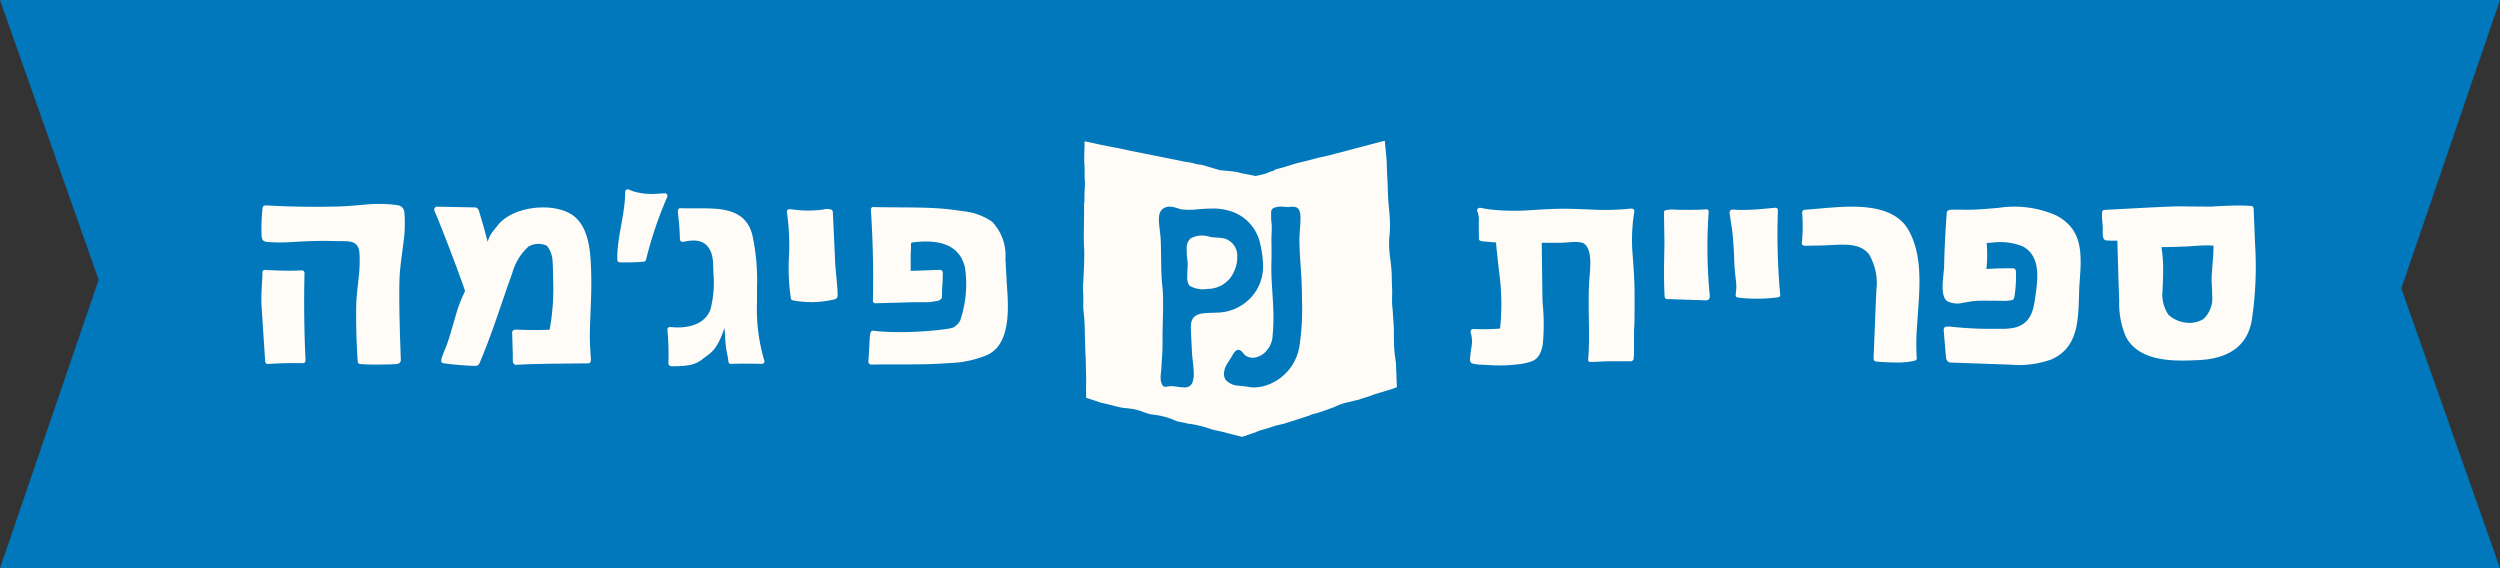
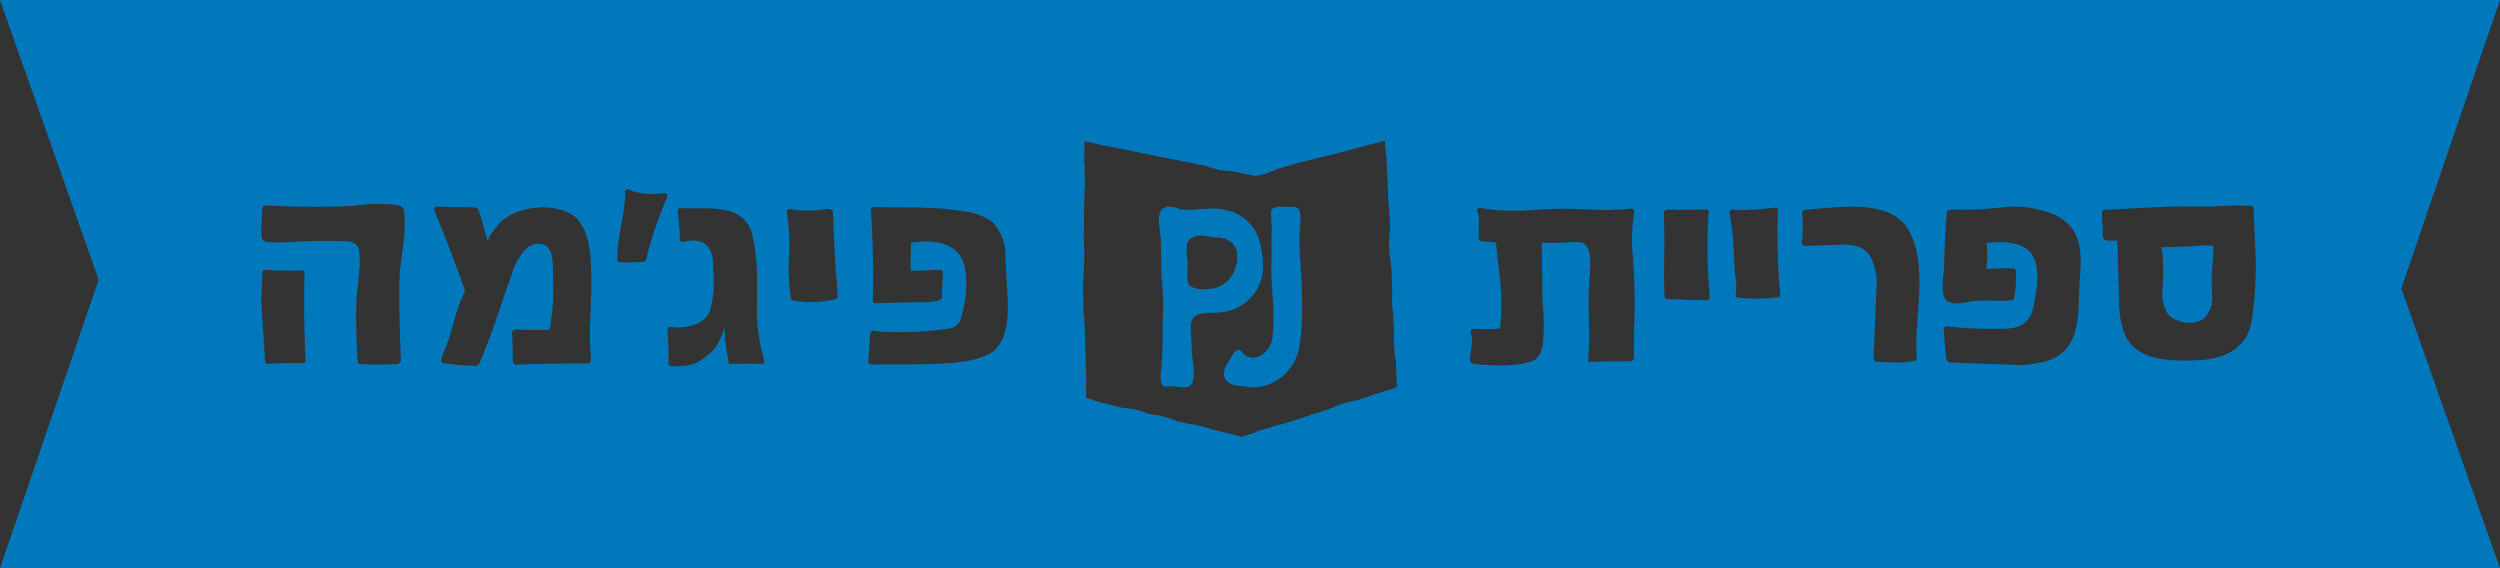
<svg xmlns="http://www.w3.org/2000/svg" id="logo" width="242" height="55" viewBox="0 0 242 55">
  <rect x="0" y="0" width="242" height="55" fill="#333333" stroke="none" />
-   <rect id="Rectangle" width="206.368" height="55" transform="translate(17.816)" fill="#fffcf7" />
-   <path id="Shape" d="M242,0l-9.55,27.914L242,55H0L9.55,27.086,0,0ZM134.224,15.469l-.175-1.839-.332.074h0l-5.144,1.358h0l-.891.192h0l-1.143.3h0l-.41.1-.233.053c-.191.043-.393.1-.6.16l-.644.2c-.218.07-.443.139-.674.2l-.357.091h0a.873.873,0,0,0-.207.082l-.134.092h0a2.2,2.2,0,0,0-.493.163l-.223.1h0l-.162.046c-.278.07-.575.134-.864.194l-1.4-.277h0a4.5,4.5,0,0,0-.479-.115c-.2-.035-.4-.06-.582-.079l-.742-.064c-.072-.007-.14-.013-.2-.021l-.076-.012-1.69-.5-.136-.024h0l-.253-.032h0a2.282,2.282,0,0,1-.313-.063l-.138-.047h0l-.224-.05-.353-.058c-.151-.024-.308-.047-.448-.074l-.22-.051-4.861-.974c-.735-.166-1.473-.313-2.215-.447l-.907-.187h0l-1.318-.286v.459c-.021.632-.043,1.283-.011,1.834l.013.143h0l.007.144v.906h0l.027.362h0l.006.27h0l-.009.278-.019.293c-.016.26-.023.508-.023.747v.3h0v.1h0l-.034.235v.8l-.031,2.494h0l.019.7.03.594q0,.49-.011.982c-.018.678-.055,1.357-.086,2.036l-.022.191-.012.153v.171h0l.02.361.021.731h0l-.009.79.029.345h0l.059.617h0c.04.444.053.888.062,1.327l.014.654c.02.668.031,1.335.072,2.006l.05,2.117h0l-.013.522h0l.006,1.176.21.061h0l.444.144.773.266h0l.081.021.431.089h0l.443.108.438.116.471.114h0l.257.046h0l.413.042.443.055h0a5.222,5.222,0,0,1,.528.107c.146.038.292.083.443.136l.458.172.224.067c.112.029.226.052.348.071l.189.025c.212.025.435.061.652.107l.412.1h0c.175.048.345.1.506.16l.228.087.435.185h0l.682.128.353.094.349.043h0l.35.061h0l.475.109.189.047c.206.054.427.117.65.189l.355.126.784.169,2.07.528.373-.113.238-.089h0l.5-.165.33-.133a3.669,3.669,0,0,1,.374-.137l.37-.109h0l.279-.077h0l.4-.126h0l.347-.122.283-.07h0l.515-.111,2.5-.8.019-.009a2.308,2.308,0,0,1,.3-.127l.064-.018h0l.064-.013c.153-.036.309-.079.467-.125l.595-.208h0l.139-.039h0l.223-.085c.173-.065.336-.128.5-.182l.1-.043h0l.221-.106h0l.388-.154h0l.278-.09h0l.21-.056.3-.064.519-.134h0l.37-.078h0l.206-.079h0l.143-.048h0l.618-.184.217-.076h0l.284-.114h0l.5-.159h0l.589-.172h0l.742-.231a3.357,3.357,0,0,0,.426-.164v-.128h0l-.034-.921v-.107l-.03-.6-.026-.637-.032-.219q-.072-.45-.113-.9l-.033-.494-.01-.293-.007-.578v-.836l-.066-.972h0l-.034-.561-.057-.609a4.994,4.994,0,0,1-.019-.6l.01-.709c0-.127,0-.258-.009-.393l-.022-.6h0l-.013-.734h0l-.008-.189c-.005-.1-.011-.212-.021-.333l-.082-.777h0l-.045-.354c-.044-.317-.073-.63-.086-.928a7.962,7.962,0,0,1,0-.891l.024-.266a8.445,8.445,0,0,0,.051-.927l-.007-.529h0l-.021-.414h0l-.041-.521h0l-.028-.292c-.028-.284-.052-.58-.072-.893l-.037-.709-.022-.772-.055-1.052h0ZM113.169,20a2.468,2.468,0,0,1,.705.123l.467.14h0a7.253,7.253,0,0,0,.826.045,5.694,5.694,0,0,0,.663-.039c.452-.037.93-.072,1.407-.08a5.591,5.591,0,0,1,1.785.225,4.2,4.2,0,0,1,2.913,2.977,9.9,9.9,0,0,1,.324,2.2,4.4,4.4,0,0,1-.759,2.7,4.575,4.575,0,0,1-3.747,1.972l-.318.015h-.212l-.487.027c-.8.061-1.476.256-1.46,1.363,0,.292.015.584.028.875l.089,1.75.029.323h0l.08.719c.026.248.047.5.051.736a2.45,2.45,0,0,1-.121.934.746.746,0,0,1-.762.494l-.332-.016h0l-.665-.086a3.138,3.138,0,0,0-.361-.016c-.186,0-.345.06-.477.061-.187,0-.294-.05-.4-.359a1.3,1.3,0,0,1-.087-.478,4.119,4.119,0,0,1,.024-.449l.043-.428h0c.03-.659.091-1.317.114-1.986l.007-.673c-.019-1.329.068-2.686.049-4.015a12.209,12.209,0,0,0-.074-1.383c-.068-.657-.093-1.313-.106-1.97l-.023-1.562c-.007-.444-.013-.873-.053-1.309l-.11-.955c-.019-.183-.035-.374-.038-.558-.008-.537.092-1.019.594-1.225a.994.994,0,0,1,.394-.092Zm10.807,0c.271,0,.542.048.788.043a.977.977,0,0,0,.135-.022l.061-.008h.173c.64-.012.745.457.752,1.049,0,.271-.006.509-.02.731l-.046.638c-.007.1-.013.209-.016.317-.02.281-.017.563-.014.846l.043,1.131h0l.148,2.24h0l.042,1.131.014,1.071a24.054,24.054,0,0,1-.238,4.259,4.79,4.79,0,0,1-2.927,3.769,4.114,4.114,0,0,1-1.4.306,3.238,3.238,0,0,1-.739-.072l-.172-.024h0l-.6-.065a1.83,1.83,0,0,1-1.3-.551,1.106,1.106,0,0,1-.181-.616,1.96,1.96,0,0,1,.322-.975l.218-.345.1-.156.211-.36a1.217,1.217,0,0,1,.361-.427l.106-.042h.073a.47.47,0,0,1,.353.182l.187.221a.713.713,0,0,0,.207.175,1.292,1.292,0,0,0,.691.186,1.876,1.876,0,0,0,1.149-.528,2.435,2.435,0,0,0,.737-1.714l.046-.471v-.085c.02-.451.037-.93.032-1.381l-.037-1.042h0l-.129-2.084c-.019-.342-.033-.68-.037-1.01-.007-.508.008-1.015.016-1.514v-.742l-.009-.675c-.007-.534.035-1.015.029-1.522l-.007-.173h0l-.026-.2h0a4.216,4.216,0,0,1-.026-.484v-.444a.464.464,0,0,1,.338-.469,2.1,2.1,0,0,1,.592-.094Zm-58.137.153c-.126,0-.193.1-.212.236l-.009.1h0v.049h0v.035a25.767,25.767,0,0,1,.2,2.591.267.267,0,0,0,.328.247c1.144-.255,2.185-.218,2.686,1.007a3.879,3.879,0,0,1,.2,1.221l.021.636h0l.014.286a10.24,10.24,0,0,1-.3,3.411c-.575,1.51-2.256,1.763-3.39,1.719l-.356-.024-.158-.018a.257.257,0,0,0-.258.256c.074.768.111,1.6.111,2.4l-.011.79a.32.32,0,0,0,.2.343l.1.02.585-.012.21-.008.4-.026h0l.3-.038h0a2.82,2.82,0,0,0,1.577-.674l.438-.323h0a3.173,3.173,0,0,0,.872-.938,6.484,6.484,0,0,0,.623-1.371c.046-.106.089-.211.126-.314l.055.908h0l.041.533c.022.252.046.47.07.592.052.26.09.512.147.758l.023.14h0l.03.245a.523.523,0,0,0,.015.1l.028.093.017.012a.175.175,0,0,0,.116.081l.1.008h0c.648-.02,1.3-.027,1.952-.021l.975.019c.167.019.351-.106.282-.308a17.615,17.615,0,0,1-.709-5.719V27.758a20.344,20.344,0,0,0-.449-5c-.465-1.862-1.855-2.4-3.467-2.542l-.49-.033h0l-.5-.015h-.756l-.523,0C66.674,20.168,66.247,20.17,65.839,20.153Zm-19.813-.075-3.669-.071h-.032a.286.286,0,0,0-.273.392l.332.791h0l.359.889h0l.621,1.59.86,2.278h0l.522,1.429h0l.178.512h0c.028.092.057.182.09.269L45,28.221h0a13.561,13.561,0,0,0-.878,2.29l-.523,1.8h0l-.226.72h0l-.136.375h0l-.348.872c-.036.1-.069.189-.1.276l-.081.3v.069a.241.241,0,0,0,.223.238l.548.074h0l.594.063h0l.6.051h0l.551.038h0l.461.023h0l.326.008h0a.4.4,0,0,0,.372-.2h.006c.671-1.551,1.25-3.169,1.812-4.79L49.031,28h0l.563-1.583a5.349,5.349,0,0,1,1.563-2.547,1.891,1.891,0,0,1,1.779-.079,2.492,2.492,0,0,1,.551,1.458l.027.439h0l.014.479h0l.013.919h0a21.672,21.672,0,0,1-.337,4.832c-1.032.037-2.065.037-3.1-.009-.411-.017-.567.11-.524.377l.058,2.04h0v.541h0c0,.271.1.389.212.42a.133.133,0,0,0,.089.03c1.225-.075,2.638-.1,4.025-.116l2.986-.029h0c.139,0,.27-.1.247-.424l-.062-.977c-.026-.462-.042-.9-.037-1.364,0-.4.014-.8.028-1.2l.089-2.4c.025-.8.037-1.6.012-2.409l-.021-.606h0l-.034-.645c-.1-1.536-.415-3.252-1.585-4.2-1.787-1.45-6.063-1.058-7.5.992-.127.149-.249.3-.356.435a2.984,2.984,0,0,0-.452.809l-.05.177h0l-.029.016h0l-.129-.475c-.182-.712-.386-1.419-.6-2.123l-.092-.3a.624.624,0,0,0-.223-.362l-.131-.035Zm97.338.054c-.194-.075-.472.1-.361.326a1.969,1.969,0,0,1,.15.881l-.005.448h0l.01,1.31h0a.221.221,0,0,0,.135.213l.1.035h0l.188.023h0l1.05.089.181.012.064.682h0l.227,2.082a22.942,22.942,0,0,1,.106,5.571,21.3,21.3,0,0,1-2.188.058l-.4-.014-.062.01a.249.249,0,0,0-.055.012c-.114.049-.193.177-.13.386a2.712,2.712,0,0,1,.076,1.263l-.074.481c-.012.082-.023.165-.032.25l-.021.261-.022.2c-.016.2,0,.394.239.475a3.277,3.277,0,0,0,.906.113l.658.036a14.177,14.177,0,0,0,2.323-.015l.522-.054a5.68,5.68,0,0,0,1.192-.248c.587-.169,1.02-.609,1.2-1.7a20.307,20.307,0,0,0-.018-4.026l-.017-.555L149.24,23.5h1.882l.977-.062a3.1,3.1,0,0,1,1.1.067c.553.241.717,1.024.742,1.8v.239l-.005.27h0l-.026.5h0l-.034.421h0c-.236,2.66.083,5.435-.143,8.085-.013.173.135.237.281.212.174,0,.379,0,.6-.014l1.012-.05h0l2.257.006.015-.007a.294.294,0,0,0,.228-.2l.014-.091.028-.352.006-.531h0V32.375c0-.166,0-.341.007-.529s.027-.343.03-.5q.032-1.794.006-3.588c-.006-.418-.028-.844-.052-1.275v-.027h0l-.109-1.6A16.89,16.89,0,0,1,158.2,20.5a.262.262,0,0,0-.234-.309h-.089a23.841,23.841,0,0,1-3.915.091l-1.566-.058c-.522-.015-1.046-.023-1.571-.012-.418.009-.835.026-1.25.048l-1.243.069A21,21,0,0,1,144,20.244l-.622-.111Zm55.627.7a10.043,10.043,0,0,0-5.572-.706l-1.331.106a19.887,19.887,0,0,1-2.237.063h-.806a1.918,1.918,0,0,0-.34.026.346.346,0,0,0-.137.059l-.042.042a.255.255,0,0,0-.08.165c-.131,1.7-.223,3.509-.256,5.217l-.008.17h0l-.089.906c-.08.855-.115,1.858.362,2.252a2.215,2.215,0,0,0,1.615.167l.835-.135c.06-.009.117-.016.17-.021.214-.02.467-.03.738-.035h.562l1.4.01a3.732,3.732,0,0,0,1.05-.084.338.338,0,0,0,.146-.237h.011a12.275,12.275,0,0,0,.158-2.557.224.224,0,0,0-.025-.1l-.025-.038a.231.231,0,0,0-.207-.125c-.711-.017-1.81,0-2.6.067a12.229,12.229,0,0,0,.023-2.523l.647-.046a5.774,5.774,0,0,1,2.863.382c1.326.721,1.473,2.16,1.363,3.538l-.048.482h0l-.061.47h0l-.094.664h0c-.171,1.219-.525,2.329-1.923,2.695a5.384,5.384,0,0,1-1.35.121h-.673a33.085,33.085,0,0,1-3.344-.122l-.995-.094a1.558,1.558,0,0,0-.325.014.259.259,0,0,0-.2.189l-.016.076v.056l.2,2.446h0l.045.3a.478.478,0,0,0,.522.408l5.143.179h0l.447.012a9.376,9.376,0,0,0,4.053-.492c2.034-.882,2.486-2.7,2.622-4.629l.032-.555c0-.093.008-.186.011-.278l.028-.869c.012-.384.026-.763.053-1.131l.059-.846h0l.029-.553c.081-2.108-.17-3.966-2.4-5.108ZM38.32,19.839a13.018,13.018,0,0,0-3-.029l-1.21.1c-.392.032-.771.058-1.125.069-2.4.078-4.927.038-7.306-.1l-.022.011h0a.249.249,0,0,0-.242.242A19.117,19.117,0,0,0,25.32,22.8c.046.452.16.579.547.619a16.108,16.108,0,0,0,2.358.012l1.177-.063c.189-.009.375-.017.554-.023.524-.016,1.049-.031,1.574-.029l1.15.025H33.2l.326.009c.682.038,1.191.227,1.269,1.122a13.377,13.377,0,0,1-.091,2.519l-.138,1.287c-.041.425-.073.845-.081,1.252-.035,1.821.022,3.638.14,5.453a.266.266,0,0,0,.258.256l.229.018h0l.5.024h0l.537.011h.54l1.164-.024h0l.486-.024h0a.88.88,0,0,0,.207-.039l.094-.045h0l.051-.042h0A.41.41,0,0,0,38.8,34.8l-.084-2.337h0l-.049-2.079h0l-.015-1.372h0V27.945h0l.014-.749q.005-.177.012-.343c.023-.577.1-1.2.178-1.847l.17-1.307a13.584,13.584,0,0,0,.116-3.173.736.736,0,0,0-.692-.664l-.14-.022Zm46.229.2a.226.226,0,0,0-.242.186l-.007.087.029.435c.14,2.239.2,4.424.191,6.643l-.02,1.683a.236.236,0,0,0,.245.282l3.629-.1h.393l.746,0a5.975,5.975,0,0,0,.725-.043l.372-.063h0a.79.79,0,0,0,.518-.238.383.383,0,0,0,.053-.21l.01-.577h0l.048-.845c.016-.292.025-.565.022-.9a.262.262,0,0,0-.26-.255c-.773.016-1.543.05-2.315.084l-.533.006V24.688c0-.28.044-.614.031-.927-.006-.182-.027-.259.176-.3,2.131-.253,4.48-.041,5.054,2.454a11.013,11.013,0,0,1-.468,5.113,1.617,1.617,0,0,1-.71.689,1.769,1.769,0,0,1-.2.053l-.31.058h0l-.406.059h0l-.489.059h0l-.56.056h0l-.617.051h0l-.661.043h0l-.692.033h0l-.71.02c-.238,0-.477.006-.715,0l-.707-.013c-.582-.019-1.143-.058-1.648-.125a.2.2,0,0,0-.163.051l-.048.05h0l-.035.078h0a2.416,2.416,0,0,0-.084.554l-.083,1.5h0l-.05.743h0v.051h0l.01.046h0l.009.021a.271.271,0,0,0,.286.185l1.231-.018h2.492c1.25,0,2.5-.025,3.724-.127a10.234,10.234,0,0,0,3.678-.752c1.739-.737,2.1-2.854,2.073-4.943l-.016-.6h0l-.031-.586h0l-.064-.847h0c-.016-.534-.052-1.072-.083-1.6l-.041-.777a4.712,4.712,0,0,0-1.294-3.579,5.928,5.928,0,0,0-2.811-1.017l-.645-.093-.3-.04c-2.462-.324-5.25-.191-7.727-.27ZM25.708,26.126c-.236-.02-.292.118-.306.235v.292h0L25.32,28.13a14.016,14.016,0,0,0,0,1.517l.348,5.333h0a.262.262,0,0,0,.26.256c1.131-.08,2.255-.106,3.388-.079a.259.259,0,0,0,.26-.255q-.2-4.238-.1-8.477a.259.259,0,0,0-.26-.256l-.512.026h0l-.57.009h-.3l-.869-.017h0l-.949-.041h0l-.3-.02Zm159.055-3.82c-1.265-2.269-4.271-2.421-6.979-2.251l-1,.075h0l-1.816.157-.269.018a.251.251,0,0,0-.235.194l-.014.113h0a16.016,16.016,0,0,1-.034,2.921.2.2,0,0,0,.12.21l.063.022a.2.2,0,0,0,.072.025l1.679-.027h0l.97-.047c1.427-.062,2.756-.138,3.59.879a5.563,5.563,0,0,1,.725,3.473l-.062,1.362h0l-.212,5.265h0l.005.06h0l.017.052a.248.248,0,0,0,.144.17l.106.021h0l.565.044h0l.391.022h0l.449.017h0l.485.007a7.393,7.393,0,0,0,1.817-.169l.051-.027a.2.2,0,0,0,.153-.227,20.02,20.02,0,0,1,.005-2.813l.171-2.477C185.886,26.877,185.91,24.364,184.763,22.306ZM217.9,19.933c-.658-.045-1.432-.045-2.278-.016l-1.048.047L214.03,20l-3.33-.025h0c-.9.03-1.835.072-2.78.119l-4.2.223h0a.245.245,0,0,0-.235.2l-.008.079h0l-.006.461h0l.076.925h0V22.6c0,.265.034.652.352.673s.544.027.8.026h.261l.111,3.878.069,1.938a8.116,8.116,0,0,0,.655,3.5c1.031,1.924,3.333,2.283,5.438,2.289l.568-.006h0l1.08-.043h0c2.617-.134,4.609-1.183,5.085-3.809a35.085,35.085,0,0,0,.32-7.517l-.1-2.5q-.016-.413-.03-.822l-.01-.039A.252.252,0,0,0,217.9,19.933Zm-4.137,3.819.5.029c.013,1.01-.127,2-.176,3.019v.44h0l.047.88q.008.219,0,.435a2.727,2.727,0,0,1-.849,2.332,2.6,2.6,0,0,1-1.652.348,3.041,3.041,0,0,1-1.721-.757,3.515,3.515,0,0,1-.581-2.342L209.38,27h0l.008-.276a.137.137,0,0,0-.007-.029,13.78,13.78,0,0,0-.153-2.773c.836-.009,1.67-.028,2.5-.069.674-.034,1.356-.111,2.033-.1ZM80.462,20.29a1.3,1.3,0,0,0-.728-.02l-.187.034a11.263,11.263,0,0,1-3.05-.059.3.3,0,0,0-.123.007l-.079.032h0l-.025.017h0a.23.23,0,0,0-.092.252,22.955,22.955,0,0,1,.207,4.074,20.37,20.37,0,0,0,.165,4.227l.006.007a.2.2,0,0,0,.116.188l.068.021.178.036a9.452,9.452,0,0,0,3.925-.146l.066-.032a.338.338,0,0,0,.1-.08l.027-.045a1.179,1.179,0,0,0,.042-.47l-.02-.407h0l-.084-.993h0l-.094-1.01h0l-.03-.423h0l-.231-4.983h0l-.017-.068h0A.243.243,0,0,0,80.462,20.29Zm84.7-.025c-.229.017-.488.029-.751.037l-.785.013h0l-1.193-.009h0l-.325-.014a2.911,2.911,0,0,0-.9.066l-.028.021h0a.154.154,0,0,0-.1.1l-.008.058.045,2.96-.034,2.093c-.011,1.038-.007,2.073.054,3.148l.042.123h.008a.221.221,0,0,0,.177.087l3.81.126h0a.237.237,0,0,0,.125-.032.283.283,0,0,0,.2-.263,1.481,1.481,0,0,0,0-.222v-.023h0a48.119,48.119,0,0,1-.1-8.007.218.218,0,0,0-.231-.262Zm6.689-.153-1.376.124a19.83,19.83,0,0,1-2.045.086l-.681-.033-.09.007h0a.273.273,0,0,0-.2.128l-.032.091h0a.39.39,0,0,0-.005.118L167.6,21.8a17.616,17.616,0,0,1,.187,1.767l.02.238h0l.033.539h0l.049,1.21c0,.09.009.174.014.252l.039.491h0l.1.929a4.265,4.265,0,0,1,.022.822l-.04.35h0c-.042.393.083.373.153.376l.053.017.178.035a15.612,15.612,0,0,0,3.716-.048l.078-.027h0l.032-.018h0a.2.2,0,0,0,.091-.2,63.6,63.6,0,0,1-.223-8.154l-.018-.107h0a.2.2,0,0,0-.232-.16ZM117.037,22.9a2.373,2.373,0,0,0-1.786.176,1.242,1.242,0,0,0-.376,1.028v.358h0l.019.318h0l.076.643v.2c0,.208-.018.416-.031.615l-.013.515a1.518,1.518,0,0,0,.2.886,2.485,2.485,0,0,0,1.735.328,2.812,2.812,0,0,0,2.245-1.081,3.493,3.493,0,0,0,.654-1.73l.006-.373a1.717,1.717,0,0,0-1.273-1.7l-.375-.065h0l-.73-.045a2.151,2.151,0,0,1-.351-.073ZM60.8,18.325a.253.253,0,0,0-.257.139l-.021.086-.031.754c-.147,1.986-.758,3.792-.738,5.836a.261.261,0,0,0,.258.256,21.518,21.518,0,0,0,2.275-.063.263.263,0,0,0,.25-.187,37.682,37.682,0,0,1,2.039-6.052.258.258,0,0,0-.223-.385l-.58.035a6.416,6.416,0,0,1-2.578-.255l-.316-.147h0l-.033-.01a.178.178,0,0,0-.045-.007Z" fill="#0078bb" fill-rule="evenodd" />
+   <path id="Shape" d="M242,0l-9.55,27.914L242,55H0L9.55,27.086,0,0ZM134.224,15.469l-.175-1.839-.332.074h0l-5.144,1.358h0l-.891.192h0l-1.143.3h0l-.41.1-.233.053c-.191.043-.393.1-.6.16l-.644.2c-.218.07-.443.139-.674.2l-.357.091h0a.873.873,0,0,0-.207.082l-.134.092a2.2,2.2,0,0,0-.493.163l-.223.1h0l-.162.046c-.278.07-.575.134-.864.194l-1.4-.277h0a4.5,4.5,0,0,0-.479-.115c-.2-.035-.4-.06-.582-.079l-.742-.064c-.072-.007-.14-.013-.2-.021l-.076-.012-1.69-.5-.136-.024h0l-.253-.032h0a2.282,2.282,0,0,1-.313-.063l-.138-.047h0l-.224-.05-.353-.058c-.151-.024-.308-.047-.448-.074l-.22-.051-4.861-.974c-.735-.166-1.473-.313-2.215-.447l-.907-.187h0l-1.318-.286v.459c-.021.632-.043,1.283-.011,1.834l.013.143h0l.007.144v.906h0l.027.362h0l.006.27h0l-.009.278-.019.293c-.016.26-.023.508-.023.747v.3h0v.1h0l-.034.235v.8l-.031,2.494h0l.019.7.03.594q0,.49-.011.982c-.018.678-.055,1.357-.086,2.036l-.022.191-.012.153v.171h0l.02.361.021.731h0l-.009.79.029.345h0l.059.617h0c.04.444.053.888.062,1.327l.014.654c.02.668.031,1.335.072,2.006l.05,2.117h0l-.013.522h0l.006,1.176.21.061h0l.444.144.773.266h0l.081.021.431.089h0l.443.108.438.116.471.114h0l.257.046h0l.413.042.443.055h0a5.222,5.222,0,0,1,.528.107c.146.038.292.083.443.136l.458.172.224.067c.112.029.226.052.348.071l.189.025c.212.025.435.061.652.107l.412.1h0c.175.048.345.1.506.16l.228.087.435.185h0l.682.128.353.094.349.043h0l.35.061h0l.475.109.189.047c.206.054.427.117.65.189l.355.126.784.169,2.07.528.373-.113.238-.089h0l.5-.165.33-.133a3.669,3.669,0,0,1,.374-.137l.37-.109h0l.279-.077h0l.4-.126h0l.347-.122.283-.07h0l.515-.111,2.5-.8.019-.009a2.308,2.308,0,0,1,.3-.127l.064-.018h0l.064-.013c.153-.036.309-.079.467-.125l.595-.208h0l.139-.039h0l.223-.085c.173-.065.336-.128.5-.182l.1-.043h0l.221-.106h0l.388-.154h0l.278-.09h0l.21-.056.3-.064.519-.134h0l.37-.078h0l.206-.079h0l.143-.048h0l.618-.184.217-.076h0l.284-.114h0l.5-.159h0l.589-.172h0l.742-.231a3.357,3.357,0,0,0,.426-.164v-.128h0l-.034-.921v-.107l-.03-.6-.026-.637-.032-.219q-.072-.45-.113-.9l-.033-.494-.01-.293-.007-.578v-.836l-.066-.972h0l-.034-.561-.057-.609a4.994,4.994,0,0,1-.019-.6l.01-.709c0-.127,0-.258-.009-.393l-.022-.6h0l-.013-.734h0l-.008-.189c-.005-.1-.011-.212-.021-.333l-.082-.777h0l-.045-.354c-.044-.317-.073-.63-.086-.928a7.962,7.962,0,0,1,0-.891l.024-.266a8.445,8.445,0,0,0,.051-.927l-.007-.529h0l-.021-.414h0l-.041-.521h0l-.028-.292c-.028-.284-.052-.58-.072-.893l-.037-.709-.022-.772-.055-1.052h0ZM113.169,20a2.468,2.468,0,0,1,.705.123l.467.14h0a7.253,7.253,0,0,0,.826.045,5.694,5.694,0,0,0,.663-.039c.452-.037.93-.072,1.407-.08a5.591,5.591,0,0,1,1.785.225,4.2,4.2,0,0,1,2.913,2.977,9.9,9.9,0,0,1,.324,2.2,4.4,4.4,0,0,1-.759,2.7,4.575,4.575,0,0,1-3.747,1.972l-.318.015h-.212l-.487.027c-.8.061-1.476.256-1.46,1.363,0,.292.015.584.028.875l.089,1.75.029.323h0l.08.719c.026.248.047.5.051.736a2.45,2.45,0,0,1-.121.934.746.746,0,0,1-.762.494l-.332-.016h0l-.665-.086a3.138,3.138,0,0,0-.361-.016c-.186,0-.345.06-.477.061-.187,0-.294-.05-.4-.359a1.3,1.3,0,0,1-.087-.478,4.119,4.119,0,0,1,.024-.449l.043-.428h0c.03-.659.091-1.317.114-1.986l.007-.673c-.019-1.329.068-2.686.049-4.015a12.209,12.209,0,0,0-.074-1.383c-.068-.657-.093-1.313-.106-1.97l-.023-1.562c-.007-.444-.013-.873-.053-1.309l-.11-.955c-.019-.183-.035-.374-.038-.558-.008-.537.092-1.019.594-1.225a.994.994,0,0,1,.394-.092Zm10.807,0c.271,0,.542.048.788.043a.977.977,0,0,0,.135-.022l.061-.008h.173c.64-.012.745.457.752,1.049,0,.271-.006.509-.02.731l-.046.638c-.007.1-.013.209-.016.317-.02.281-.017.563-.014.846l.043,1.131h0l.148,2.24h0l.042,1.131.014,1.071a24.054,24.054,0,0,1-.238,4.259,4.79,4.79,0,0,1-2.927,3.769,4.114,4.114,0,0,1-1.4.306,3.238,3.238,0,0,1-.739-.072l-.172-.024h0l-.6-.065a1.83,1.83,0,0,1-1.3-.551,1.106,1.106,0,0,1-.181-.616,1.96,1.96,0,0,1,.322-.975l.218-.345.1-.156.211-.36a1.217,1.217,0,0,1,.361-.427l.106-.042h.073a.47.47,0,0,1,.353.182l.187.221a.713.713,0,0,0,.207.175,1.292,1.292,0,0,0,.691.186,1.876,1.876,0,0,0,1.149-.528,2.435,2.435,0,0,0,.737-1.714l.046-.471v-.085c.02-.451.037-.93.032-1.381l-.037-1.042h0l-.129-2.084c-.019-.342-.033-.68-.037-1.01-.007-.508.008-1.015.016-1.514v-.742l-.009-.675c-.007-.534.035-1.015.029-1.522l-.007-.173h0l-.026-.2h0a4.216,4.216,0,0,1-.026-.484v-.444a.464.464,0,0,1,.338-.469,2.1,2.1,0,0,1,.592-.094Zm-58.137.153c-.126,0-.193.1-.212.236l-.009.1h0v.049h0v.035a25.767,25.767,0,0,1,.2,2.591.267.267,0,0,0,.328.247c1.144-.255,2.185-.218,2.686,1.007a3.879,3.879,0,0,1,.2,1.221l.021.636h0l.014.286a10.24,10.24,0,0,1-.3,3.411c-.575,1.51-2.256,1.763-3.39,1.719l-.356-.024-.158-.018a.257.257,0,0,0-.258.256c.074.768.111,1.6.111,2.4l-.011.79a.32.32,0,0,0,.2.343l.1.02.585-.012.21-.008.4-.026h0l.3-.038h0a2.82,2.82,0,0,0,1.577-.674l.438-.323h0a3.173,3.173,0,0,0,.872-.938,6.484,6.484,0,0,0,.623-1.371c.046-.106.089-.211.126-.314l.055.908h0l.041.533c.022.252.046.47.07.592.052.26.09.512.147.758l.023.14h0l.03.245a.523.523,0,0,0,.015.1l.028.093.017.012a.175.175,0,0,0,.116.081l.1.008h0c.648-.02,1.3-.027,1.952-.021l.975.019c.167.019.351-.106.282-.308a17.615,17.615,0,0,1-.709-5.719V27.758a20.344,20.344,0,0,0-.449-5c-.465-1.862-1.855-2.4-3.467-2.542l-.49-.033h0l-.5-.015h-.756l-.523,0C66.674,20.168,66.247,20.17,65.839,20.153Zm-19.813-.075-3.669-.071h-.032a.286.286,0,0,0-.273.392l.332.791h0l.359.889h0l.621,1.59.86,2.278h0l.522,1.429h0l.178.512h0c.028.092.057.182.09.269L45,28.221h0a13.561,13.561,0,0,0-.878,2.29l-.523,1.8h0l-.226.72h0l-.136.375h0l-.348.872c-.036.1-.069.189-.1.276l-.081.3v.069a.241.241,0,0,0,.223.238l.548.074h0l.594.063h0l.6.051h0l.551.038h0l.461.023h0l.326.008h0a.4.4,0,0,0,.372-.2h.006c.671-1.551,1.25-3.169,1.812-4.79L49.031,28h0l.563-1.583a5.349,5.349,0,0,1,1.563-2.547,1.891,1.891,0,0,1,1.779-.079,2.492,2.492,0,0,1,.551,1.458l.027.439h0l.014.479h0l.013.919h0a21.672,21.672,0,0,1-.337,4.832c-1.032.037-2.065.037-3.1-.009-.411-.017-.567.11-.524.377l.058,2.04h0v.541h0c0,.271.1.389.212.42a.133.133,0,0,0,.089.03c1.225-.075,2.638-.1,4.025-.116l2.986-.029h0c.139,0,.27-.1.247-.424l-.062-.977c-.026-.462-.042-.9-.037-1.364,0-.4.014-.8.028-1.2l.089-2.4c.025-.8.037-1.6.012-2.409l-.021-.606h0l-.034-.645c-.1-1.536-.415-3.252-1.585-4.2-1.787-1.45-6.063-1.058-7.5.992-.127.149-.249.3-.356.435a2.984,2.984,0,0,0-.452.809l-.05.177h0l-.029.016h0l-.129-.475c-.182-.712-.386-1.419-.6-2.123l-.092-.3a.624.624,0,0,0-.223-.362l-.131-.035Zm97.338.054c-.194-.075-.472.1-.361.326a1.969,1.969,0,0,1,.15.881l-.005.448h0l.01,1.31h0a.221.221,0,0,0,.135.213l.1.035h0l.188.023h0l1.05.089.181.012.064.682h0l.227,2.082a22.942,22.942,0,0,1,.106,5.571,21.3,21.3,0,0,1-2.188.058l-.4-.014-.062.01a.249.249,0,0,0-.055.012c-.114.049-.193.177-.13.386a2.712,2.712,0,0,1,.076,1.263l-.074.481c-.012.082-.023.165-.032.25l-.021.261-.022.2c-.016.2,0,.394.239.475a3.277,3.277,0,0,0,.906.113l.658.036a14.177,14.177,0,0,0,2.323-.015l.522-.054a5.68,5.68,0,0,0,1.192-.248c.587-.169,1.02-.609,1.2-1.7a20.307,20.307,0,0,0-.018-4.026l-.017-.555L149.24,23.5h1.882l.977-.062a3.1,3.1,0,0,1,1.1.067c.553.241.717,1.024.742,1.8v.239l-.005.27h0l-.026.5h0l-.034.421h0c-.236,2.66.083,5.435-.143,8.085-.013.173.135.237.281.212.174,0,.379,0,.6-.014l1.012-.05h0l2.257.006.015-.007a.294.294,0,0,0,.228-.2l.014-.091.028-.352.006-.531h0V32.375c0-.166,0-.341.007-.529s.027-.343.03-.5q.032-1.794.006-3.588c-.006-.418-.028-.844-.052-1.275v-.027h0l-.109-1.6A16.89,16.89,0,0,1,158.2,20.5a.262.262,0,0,0-.234-.309h-.089a23.841,23.841,0,0,1-3.915.091l-1.566-.058c-.522-.015-1.046-.023-1.571-.012-.418.009-.835.026-1.25.048l-1.243.069A21,21,0,0,1,144,20.244l-.622-.111Zm55.627.7a10.043,10.043,0,0,0-5.572-.706l-1.331.106a19.887,19.887,0,0,1-2.237.063h-.806a1.918,1.918,0,0,0-.34.026.346.346,0,0,0-.137.059l-.042.042a.255.255,0,0,0-.08.165c-.131,1.7-.223,3.509-.256,5.217l-.008.17h0l-.089.906c-.08.855-.115,1.858.362,2.252a2.215,2.215,0,0,0,1.615.167l.835-.135c.06-.009.117-.016.17-.021.214-.02.467-.03.738-.035h.562l1.4.01a3.732,3.732,0,0,0,1.05-.084.338.338,0,0,0,.146-.237h.011a12.275,12.275,0,0,0,.158-2.557.224.224,0,0,0-.025-.1l-.025-.038a.231.231,0,0,0-.207-.125c-.711-.017-1.81,0-2.6.067a12.229,12.229,0,0,0,.023-2.523l.647-.046a5.774,5.774,0,0,1,2.863.382c1.326.721,1.473,2.16,1.363,3.538l-.048.482h0l-.061.47h0l-.094.664h0c-.171,1.219-.525,2.329-1.923,2.695a5.384,5.384,0,0,1-1.35.121h-.673a33.085,33.085,0,0,1-3.344-.122l-.995-.094a1.558,1.558,0,0,0-.325.014.259.259,0,0,0-.2.189l-.016.076v.056l.2,2.446h0l.045.3a.478.478,0,0,0,.522.408l5.143.179h0l.447.012a9.376,9.376,0,0,0,4.053-.492c2.034-.882,2.486-2.7,2.622-4.629l.032-.555c0-.093.008-.186.011-.278l.028-.869c.012-.384.026-.763.053-1.131l.059-.846h0l.029-.553c.081-2.108-.17-3.966-2.4-5.108ZM38.32,19.839a13.018,13.018,0,0,0-3-.029l-1.21.1c-.392.032-.771.058-1.125.069-2.4.078-4.927.038-7.306-.1l-.022.011h0a.249.249,0,0,0-.242.242A19.117,19.117,0,0,0,25.32,22.8c.046.452.16.579.547.619a16.108,16.108,0,0,0,2.358.012l1.177-.063c.189-.009.375-.017.554-.023.524-.016,1.049-.031,1.574-.029l1.15.025H33.2l.326.009c.682.038,1.191.227,1.269,1.122a13.377,13.377,0,0,1-.091,2.519l-.138,1.287c-.041.425-.073.845-.081,1.252-.035,1.821.022,3.638.14,5.453a.266.266,0,0,0,.258.256l.229.018h0l.5.024h0l.537.011h.54l1.164-.024h0l.486-.024h0a.88.88,0,0,0,.207-.039l.094-.045h0l.051-.042h0A.41.41,0,0,0,38.8,34.8l-.084-2.337h0l-.049-2.079h0l-.015-1.372h0V27.945h0l.014-.749q.005-.177.012-.343c.023-.577.1-1.2.178-1.847l.17-1.307a13.584,13.584,0,0,0,.116-3.173.736.736,0,0,0-.692-.664l-.14-.022Zm46.229.2a.226.226,0,0,0-.242.186l-.007.087.029.435c.14,2.239.2,4.424.191,6.643l-.02,1.683a.236.236,0,0,0,.245.282l3.629-.1h.393l.746,0a5.975,5.975,0,0,0,.725-.043l.372-.063h0a.79.79,0,0,0,.518-.238.383.383,0,0,0,.053-.21l.01-.577h0l.048-.845c.016-.292.025-.565.022-.9a.262.262,0,0,0-.26-.255c-.773.016-1.543.05-2.315.084l-.533.006V24.688c0-.28.044-.614.031-.927-.006-.182-.027-.259.176-.3,2.131-.253,4.48-.041,5.054,2.454a11.013,11.013,0,0,1-.468,5.113,1.617,1.617,0,0,1-.71.689,1.769,1.769,0,0,1-.2.053l-.31.058h0l-.406.059h0l-.489.059h0l-.56.056h0l-.617.051h0l-.661.043h0l-.692.033h0l-.71.02c-.238,0-.477.006-.715,0l-.707-.013c-.582-.019-1.143-.058-1.648-.125a.2.2,0,0,0-.163.051l-.048.05h0l-.035.078h0a2.416,2.416,0,0,0-.084.554l-.083,1.5h0l-.05.743h0v.051h0l.01.046h0l.009.021a.271.271,0,0,0,.286.185l1.231-.018h2.492c1.25,0,2.5-.025,3.724-.127a10.234,10.234,0,0,0,3.678-.752c1.739-.737,2.1-2.854,2.073-4.943l-.016-.6h0l-.031-.586h0l-.064-.847h0c-.016-.534-.052-1.072-.083-1.6l-.041-.777a4.712,4.712,0,0,0-1.294-3.579,5.928,5.928,0,0,0-2.811-1.017l-.645-.093-.3-.04c-2.462-.324-5.25-.191-7.727-.27ZM25.708,26.126c-.236-.02-.292.118-.306.235v.292h0L25.32,28.13a14.016,14.016,0,0,0,0,1.517l.348,5.333h0a.262.262,0,0,0,.26.256c1.131-.08,2.255-.106,3.388-.079a.259.259,0,0,0,.26-.255q-.2-4.238-.1-8.477a.259.259,0,0,0-.26-.256l-.512.026h0l-.57.009h-.3l-.869-.017h0l-.949-.041h0l-.3-.02Zm159.055-3.82c-1.265-2.269-4.271-2.421-6.979-2.251l-1,.075h0l-1.816.157-.269.018a.251.251,0,0,0-.235.194l-.014.113h0a16.016,16.016,0,0,1-.034,2.921.2.2,0,0,0,.12.21l.063.022a.2.2,0,0,0,.072.025l1.679-.027h0l.97-.047c1.427-.062,2.756-.138,3.59.879a5.563,5.563,0,0,1,.725,3.473l-.062,1.362h0l-.212,5.265h0l.005.06h0l.017.052a.248.248,0,0,0,.144.17l.106.021h0l.565.044h0l.391.022h0l.449.017h0l.485.007a7.393,7.393,0,0,0,1.817-.169l.051-.027a.2.2,0,0,0,.153-.227,20.02,20.02,0,0,1,.005-2.813l.171-2.477C185.886,26.877,185.91,24.364,184.763,22.306ZM217.9,19.933c-.658-.045-1.432-.045-2.278-.016l-1.048.047L214.03,20l-3.33-.025h0c-.9.03-1.835.072-2.78.119l-4.2.223h0a.245.245,0,0,0-.235.2l-.008.079h0l-.006.461h0l.076.925h0V22.6c0,.265.034.652.352.673s.544.027.8.026h.261l.111,3.878.069,1.938a8.116,8.116,0,0,0,.655,3.5c1.031,1.924,3.333,2.283,5.438,2.289l.568-.006h0l1.08-.043h0c2.617-.134,4.609-1.183,5.085-3.809a35.085,35.085,0,0,0,.32-7.517l-.1-2.5q-.016-.413-.03-.822l-.01-.039A.252.252,0,0,0,217.9,19.933Zm-4.137,3.819.5.029c.013,1.01-.127,2-.176,3.019v.44h0l.047.88q.008.219,0,.435a2.727,2.727,0,0,1-.849,2.332,2.6,2.6,0,0,1-1.652.348,3.041,3.041,0,0,1-1.721-.757,3.515,3.515,0,0,1-.581-2.342L209.38,27h0l.008-.276a.137.137,0,0,0-.007-.029,13.78,13.78,0,0,0-.153-2.773c.836-.009,1.67-.028,2.5-.069.674-.034,1.356-.111,2.033-.1ZM80.462,20.29a1.3,1.3,0,0,0-.728-.02l-.187.034a11.263,11.263,0,0,1-3.05-.059.3.3,0,0,0-.123.007l-.079.032h0l-.025.017h0a.23.23,0,0,0-.092.252,22.955,22.955,0,0,1,.207,4.074,20.37,20.37,0,0,0,.165,4.227l.006.007a.2.2,0,0,0,.116.188l.068.021.178.036a9.452,9.452,0,0,0,3.925-.146l.066-.032a.338.338,0,0,0,.1-.08l.027-.045a1.179,1.179,0,0,0,.042-.47l-.02-.407h0l-.084-.993h0l-.094-1.01h0l-.03-.423h0l-.231-4.983h0l-.017-.068h0A.243.243,0,0,0,80.462,20.29Zm84.7-.025c-.229.017-.488.029-.751.037l-.785.013h0l-1.193-.009h0l-.325-.014a2.911,2.911,0,0,0-.9.066l-.028.021h0a.154.154,0,0,0-.1.1l-.008.058.045,2.96-.034,2.093c-.011,1.038-.007,2.073.054,3.148l.042.123h.008a.221.221,0,0,0,.177.087l3.81.126h0a.237.237,0,0,0,.125-.032.283.283,0,0,0,.2-.263,1.481,1.481,0,0,0,0-.222v-.023h0a48.119,48.119,0,0,1-.1-8.007.218.218,0,0,0-.231-.262Zm6.689-.153-1.376.124a19.83,19.83,0,0,1-2.045.086l-.681-.033-.09.007h0a.273.273,0,0,0-.2.128l-.032.091h0a.39.39,0,0,0-.005.118L167.6,21.8a17.616,17.616,0,0,1,.187,1.767l.02.238h0l.033.539h0l.049,1.21c0,.09.009.174.014.252l.039.491h0l.1.929a4.265,4.265,0,0,1,.022.822l-.04.35h0c-.042.393.083.373.153.376l.053.017.178.035a15.612,15.612,0,0,0,3.716-.048l.078-.027h0l.032-.018h0a.2.2,0,0,0,.091-.2,63.6,63.6,0,0,1-.223-8.154l-.018-.107h0a.2.2,0,0,0-.232-.16ZM117.037,22.9a2.373,2.373,0,0,0-1.786.176,1.242,1.242,0,0,0-.376,1.028v.358h0l.019.318h0l.076.643v.2c0,.208-.018.416-.031.615l-.013.515a1.518,1.518,0,0,0,.2.886,2.485,2.485,0,0,0,1.735.328,2.812,2.812,0,0,0,2.245-1.081,3.493,3.493,0,0,0,.654-1.73l.006-.373a1.717,1.717,0,0,0-1.273-1.7l-.375-.065h0l-.73-.045a2.151,2.151,0,0,1-.351-.073ZM60.8,18.325a.253.253,0,0,0-.257.139l-.021.086-.031.754c-.147,1.986-.758,3.792-.738,5.836a.261.261,0,0,0,.258.256,21.518,21.518,0,0,0,2.275-.063.263.263,0,0,0,.25-.187,37.682,37.682,0,0,1,2.039-6.052.258.258,0,0,0-.223-.385l-.58.035a6.416,6.416,0,0,1-2.578-.255l-.316-.147h0l-.033-.01a.178.178,0,0,0-.045-.007Z" fill="#0078bb" fill-rule="evenodd" />
</svg>